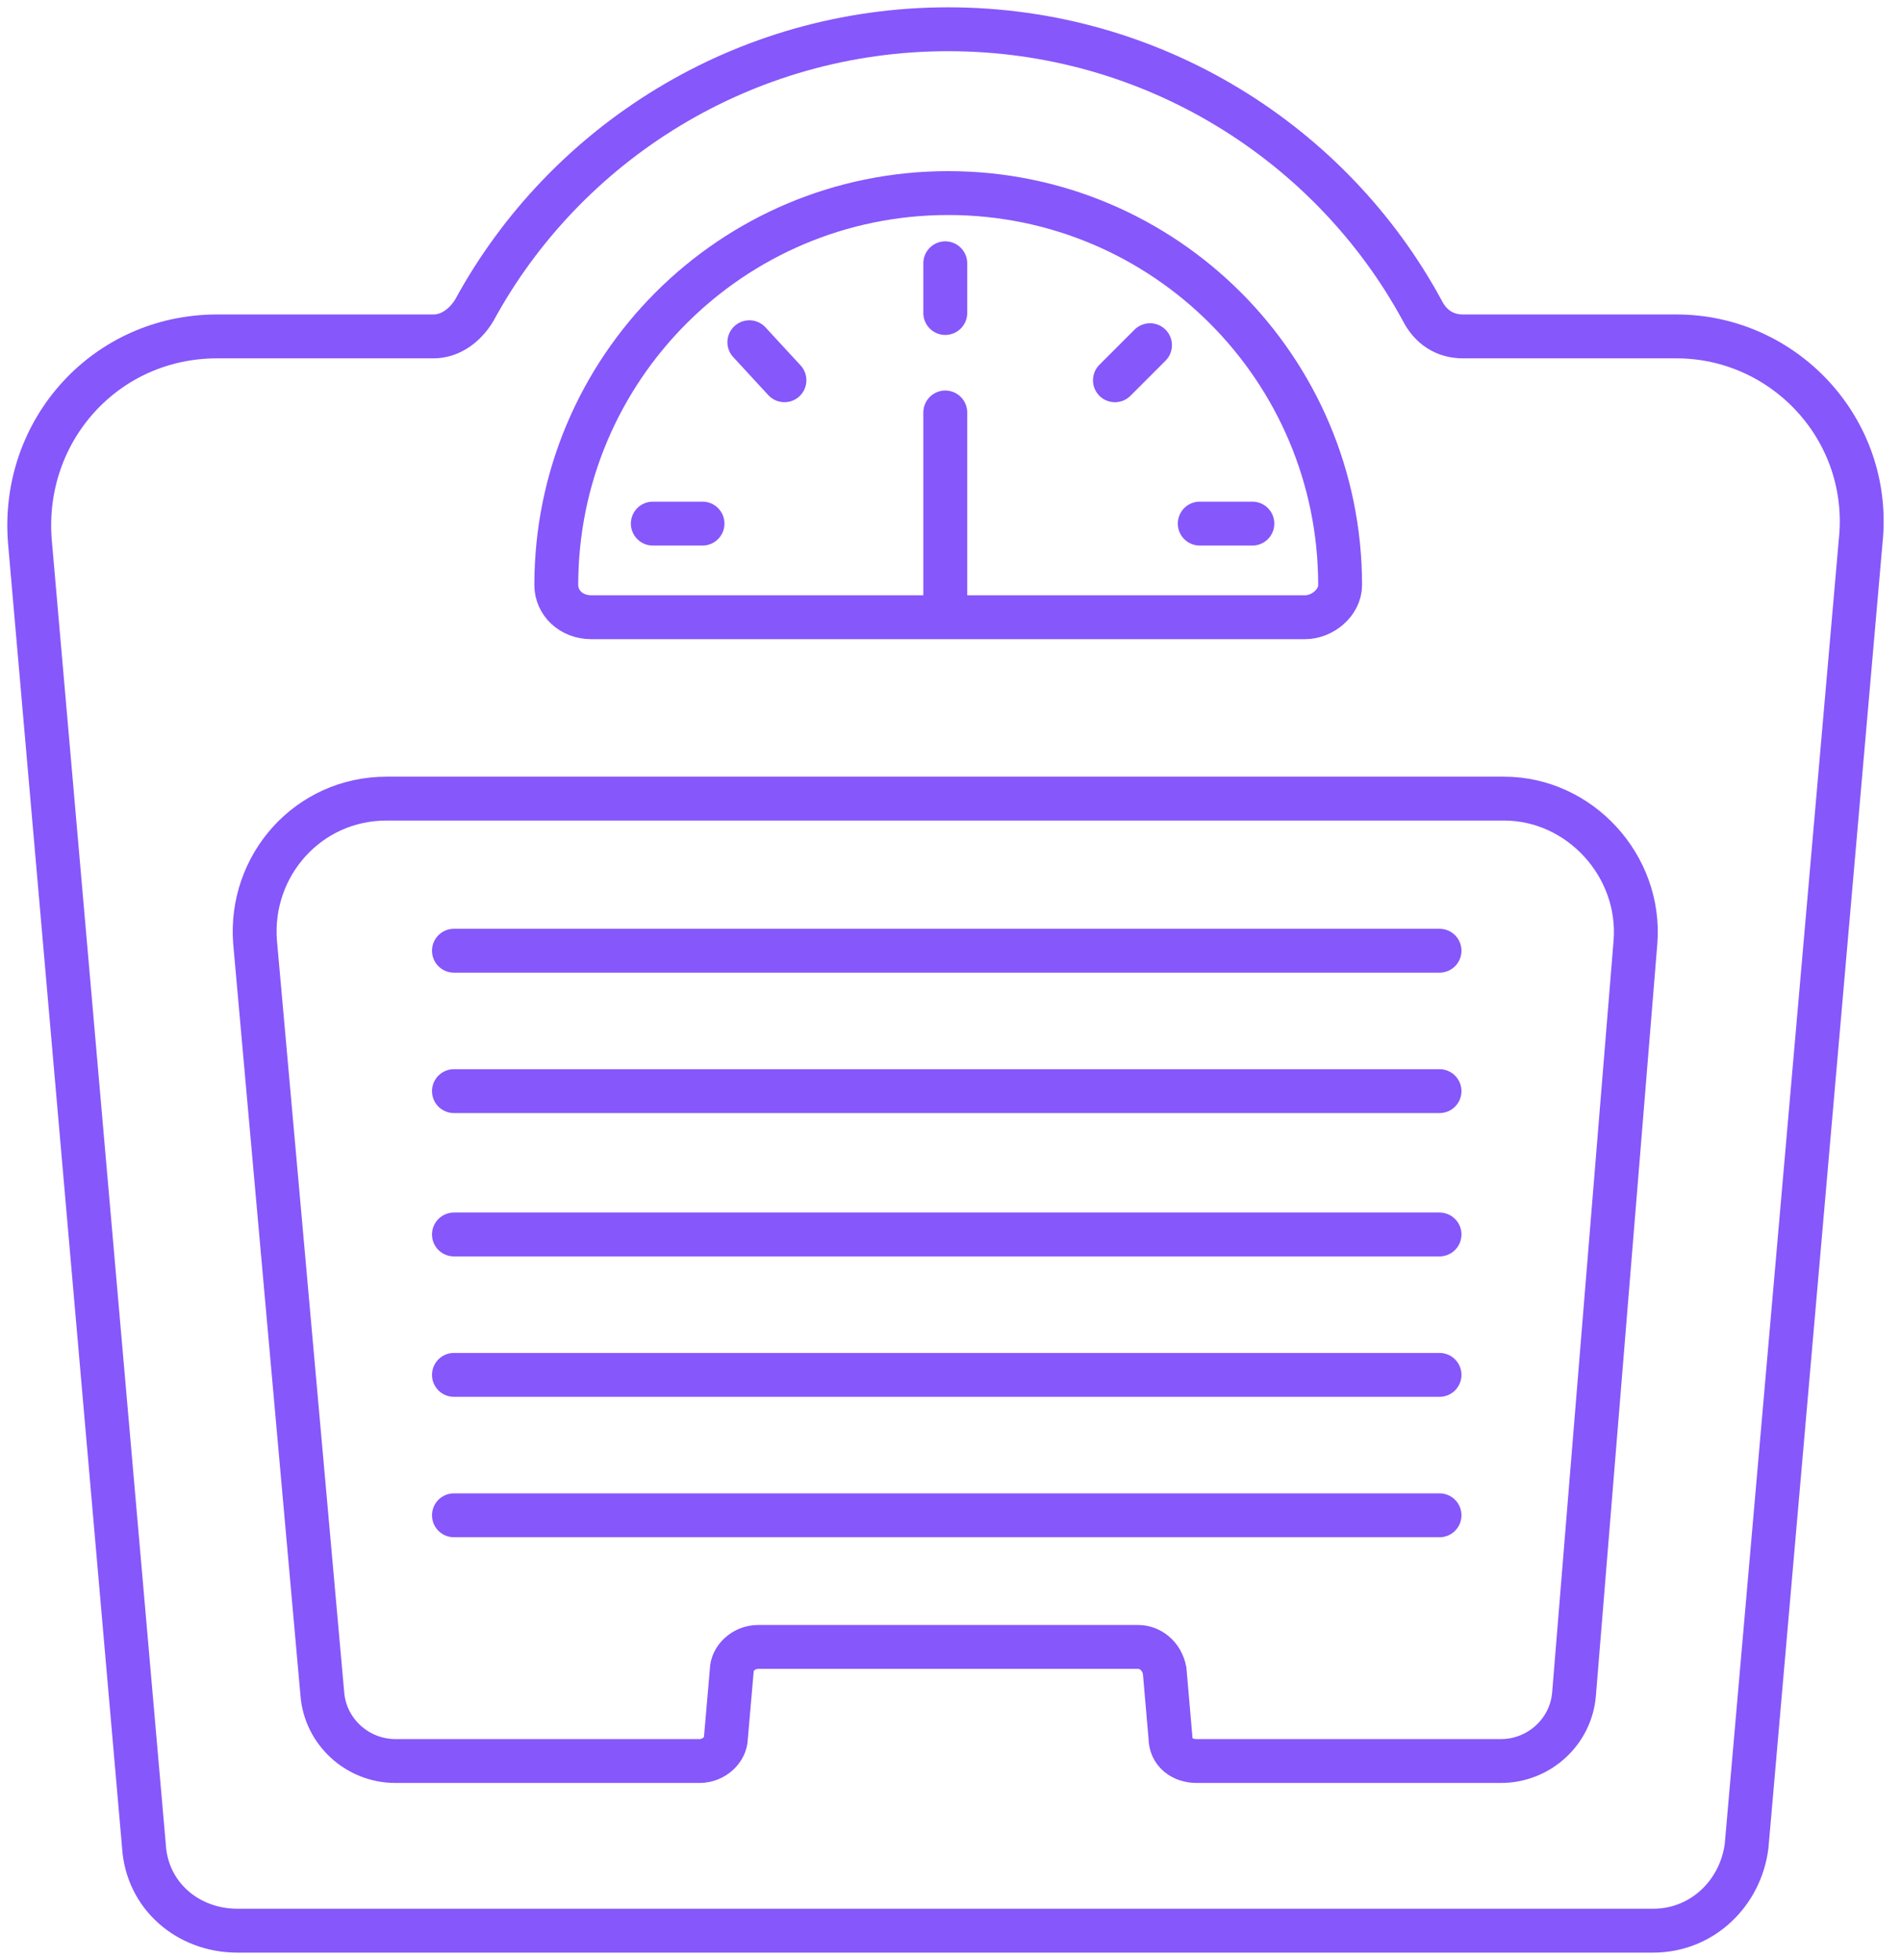
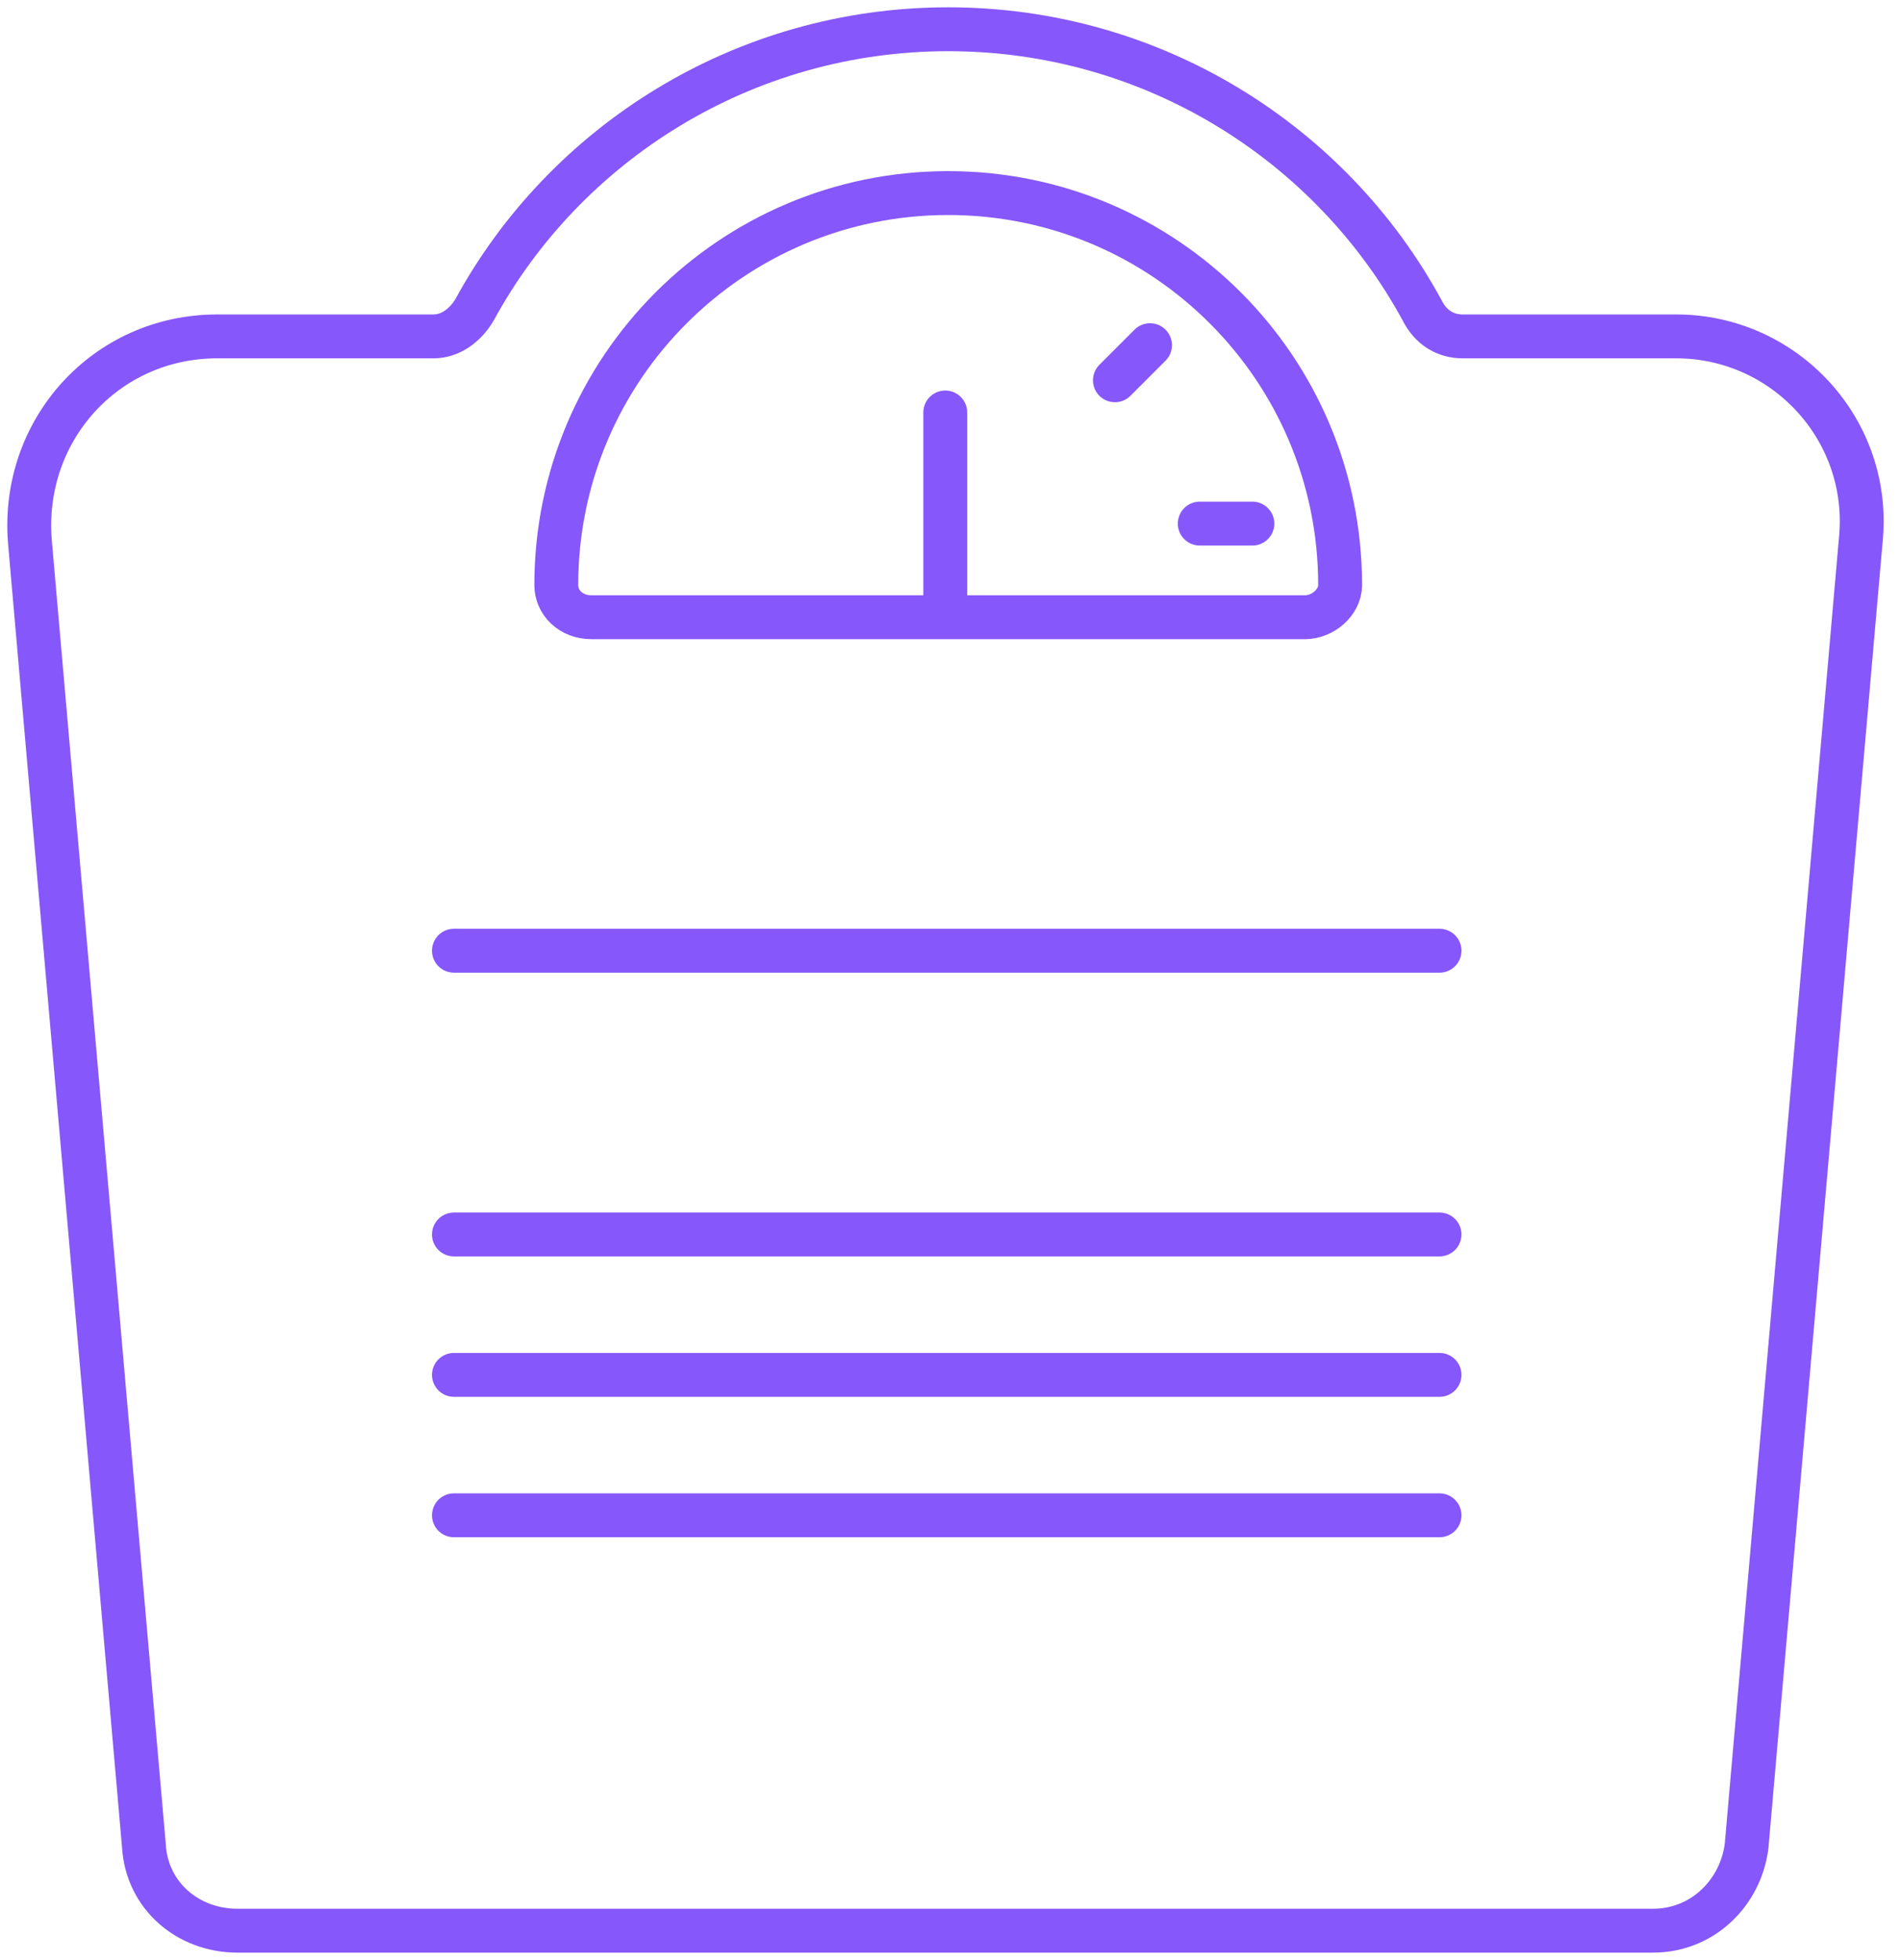
<svg xmlns="http://www.w3.org/2000/svg" width="65" height="67" viewBox="0 0 65 67" fill="none">
  <path d="M57.321 11.5H50.021C49.421 11.5 48.921 11.2 48.621 10.6C45.521 4.9 39.421 1 32.421 1C25.421 1 19.321 4.9 16.221 10.6C15.921 11.1 15.421 11.5 14.821 11.5H7.421C3.621 11.5 0.721 14.7 1.021 18.5L4.921 63.1C5.021 64.8 6.421 66 8.121 66H56.521C58.221 66 59.521 64.7 59.721 63.1L63.621 18.5C64.021 14.7 61.021 11.5 57.321 11.5Z" stroke="#8657FA" stroke-width="1.5" stroke-miterlimit="10" stroke-linecap="round" />
  <path d="M44.621 21.1C45.221 21.1 45.822 20.6 45.822 20C45.822 12.6 39.822 6.6 32.422 6.6C25.021 6.6 19.021 12.6 19.021 20C19.021 20.6 19.521 21.1 20.221 21.1H44.621Z" stroke="#8657FA" stroke-width="1.5" stroke-miterlimit="10" stroke-linecap="round" />
  <path d="M32.321 14.1V20.4" stroke="#8657FA" stroke-width="1.5" stroke-miterlimit="10" stroke-linecap="round" />
-   <path d="M32.321 10.7V9" stroke="#8657FA" stroke-width="1.5" stroke-miterlimit="10" stroke-linecap="round" />
  <path d="M38.122 13L39.322 11.8" stroke="#8657FA" stroke-width="1.5" stroke-miterlimit="10" stroke-linecap="round" />
  <path d="M41.022 17.899H42.822" stroke="#8657FA" stroke-width="1.5" stroke-miterlimit="10" stroke-linecap="round" />
-   <path d="M26.822 12.999L25.622 11.699" stroke="#8657FA" stroke-width="1.5" stroke-miterlimit="10" stroke-linecap="round" />
-   <path d="M24.021 17.899H22.321" stroke="#8657FA" stroke-width="1.5" stroke-miterlimit="10" stroke-linecap="round" />
-   <path d="M51.421 27.3H13.221C10.521 27.3 8.521 29.6 8.721 32.2L11.021 57.9C11.121 59.2 12.221 60.2 13.521 60.2H23.921C24.421 60.2 24.821 59.8 24.821 59.4L25.021 57.1C25.021 56.7 25.421 56.3 25.921 56.3H38.921C39.321 56.3 39.721 56.6 39.821 57.1L40.021 59.4C40.021 59.9 40.421 60.2 40.921 60.2H51.321C52.621 60.2 53.721 59.2 53.821 57.9L55.921 32.2C56.121 29.6 54.021 27.3 51.421 27.3Z" stroke="#8657FA" stroke-width="1.5" stroke-miterlimit="10" stroke-linecap="round" />
  <path d="M15.521 32.5H49.221" stroke="#8657FA" stroke-width="1.5" stroke-miterlimit="10" stroke-linecap="round" />
-   <path d="M15.521 37.3H49.221" stroke="#8657FA" stroke-width="1.5" stroke-miterlimit="10" stroke-linecap="round" />
  <path d="M15.521 42.2H49.221" stroke="#8657FA" stroke-width="1.5" stroke-miterlimit="10" stroke-linecap="round" />
  <path d="M15.521 47H49.221" stroke="#8657FA" stroke-width="1.5" stroke-miterlimit="10" stroke-linecap="round" />
  <path d="M15.521 51.8H49.221" stroke="#8657FA" stroke-width="1.5" stroke-miterlimit="10" stroke-linecap="round" />
</svg>